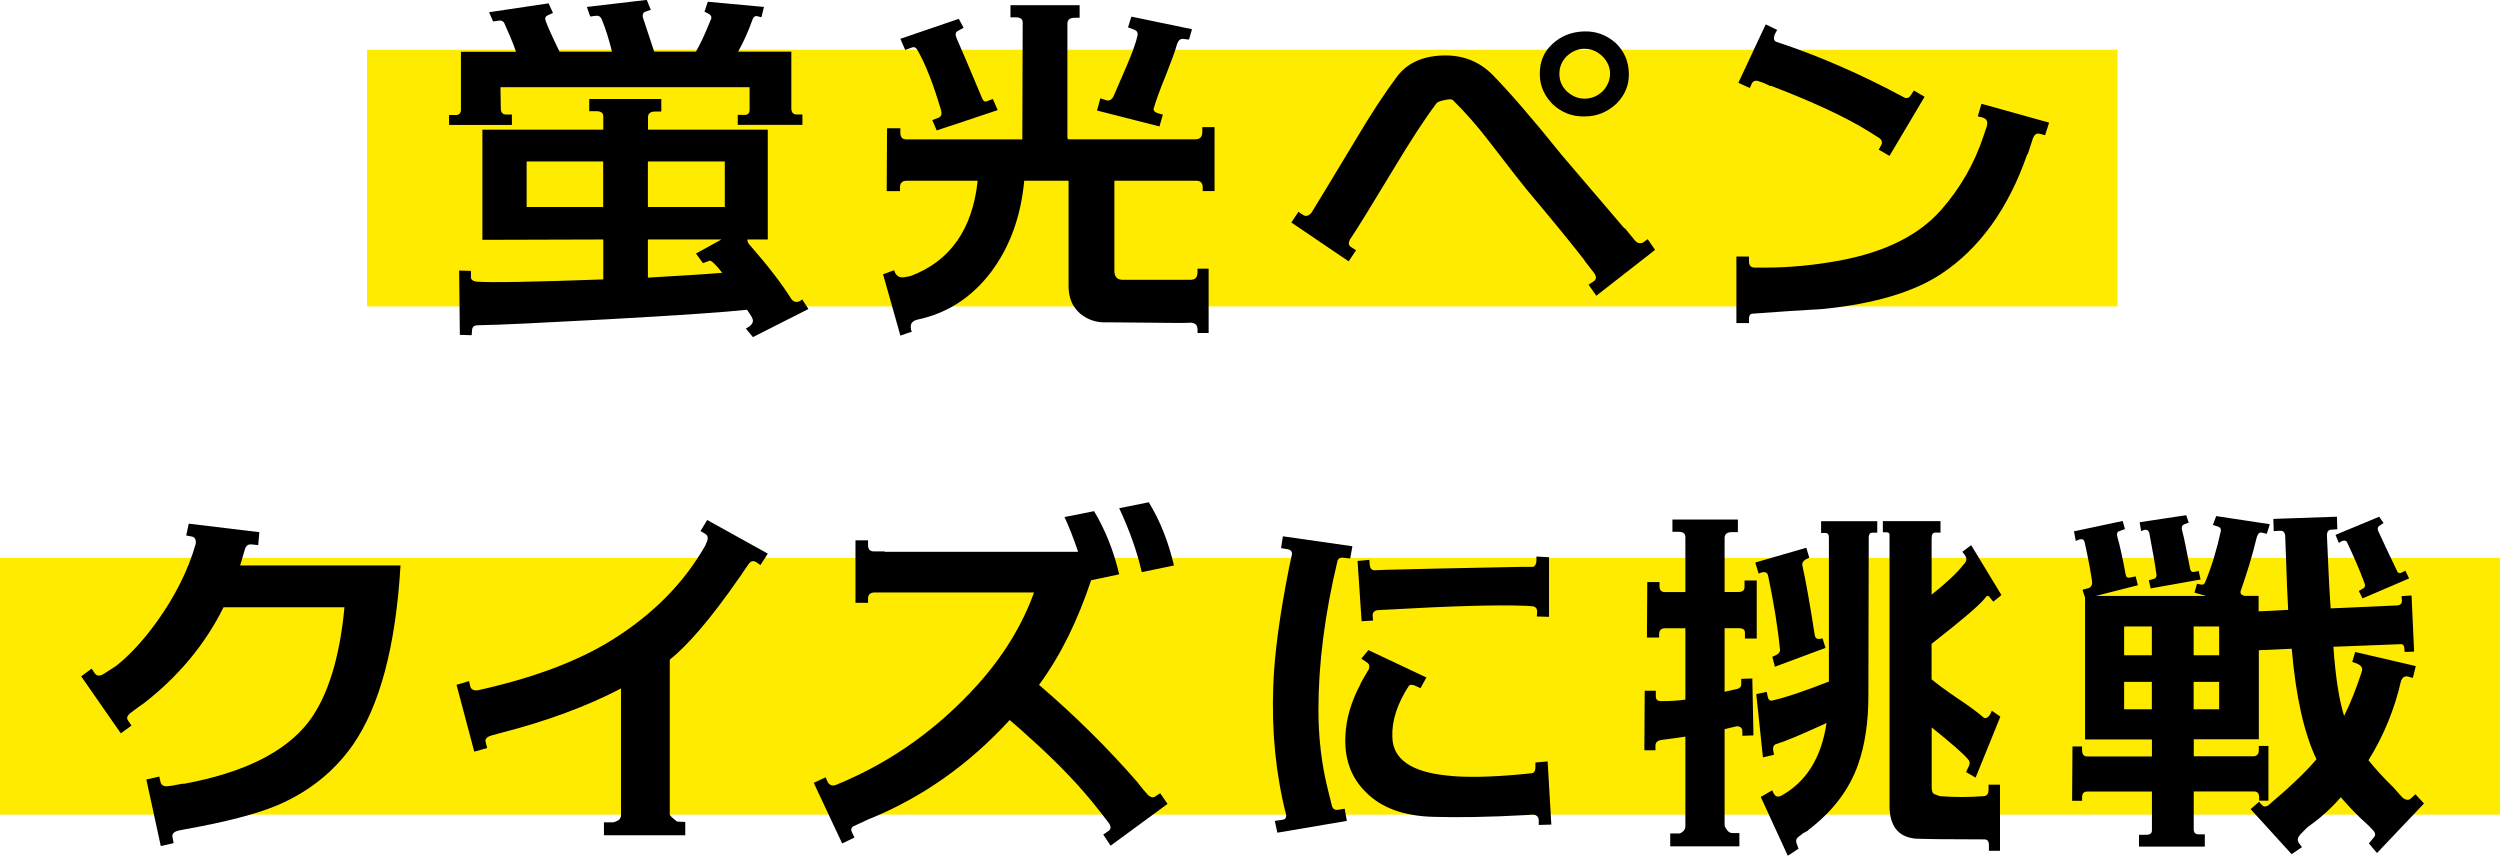
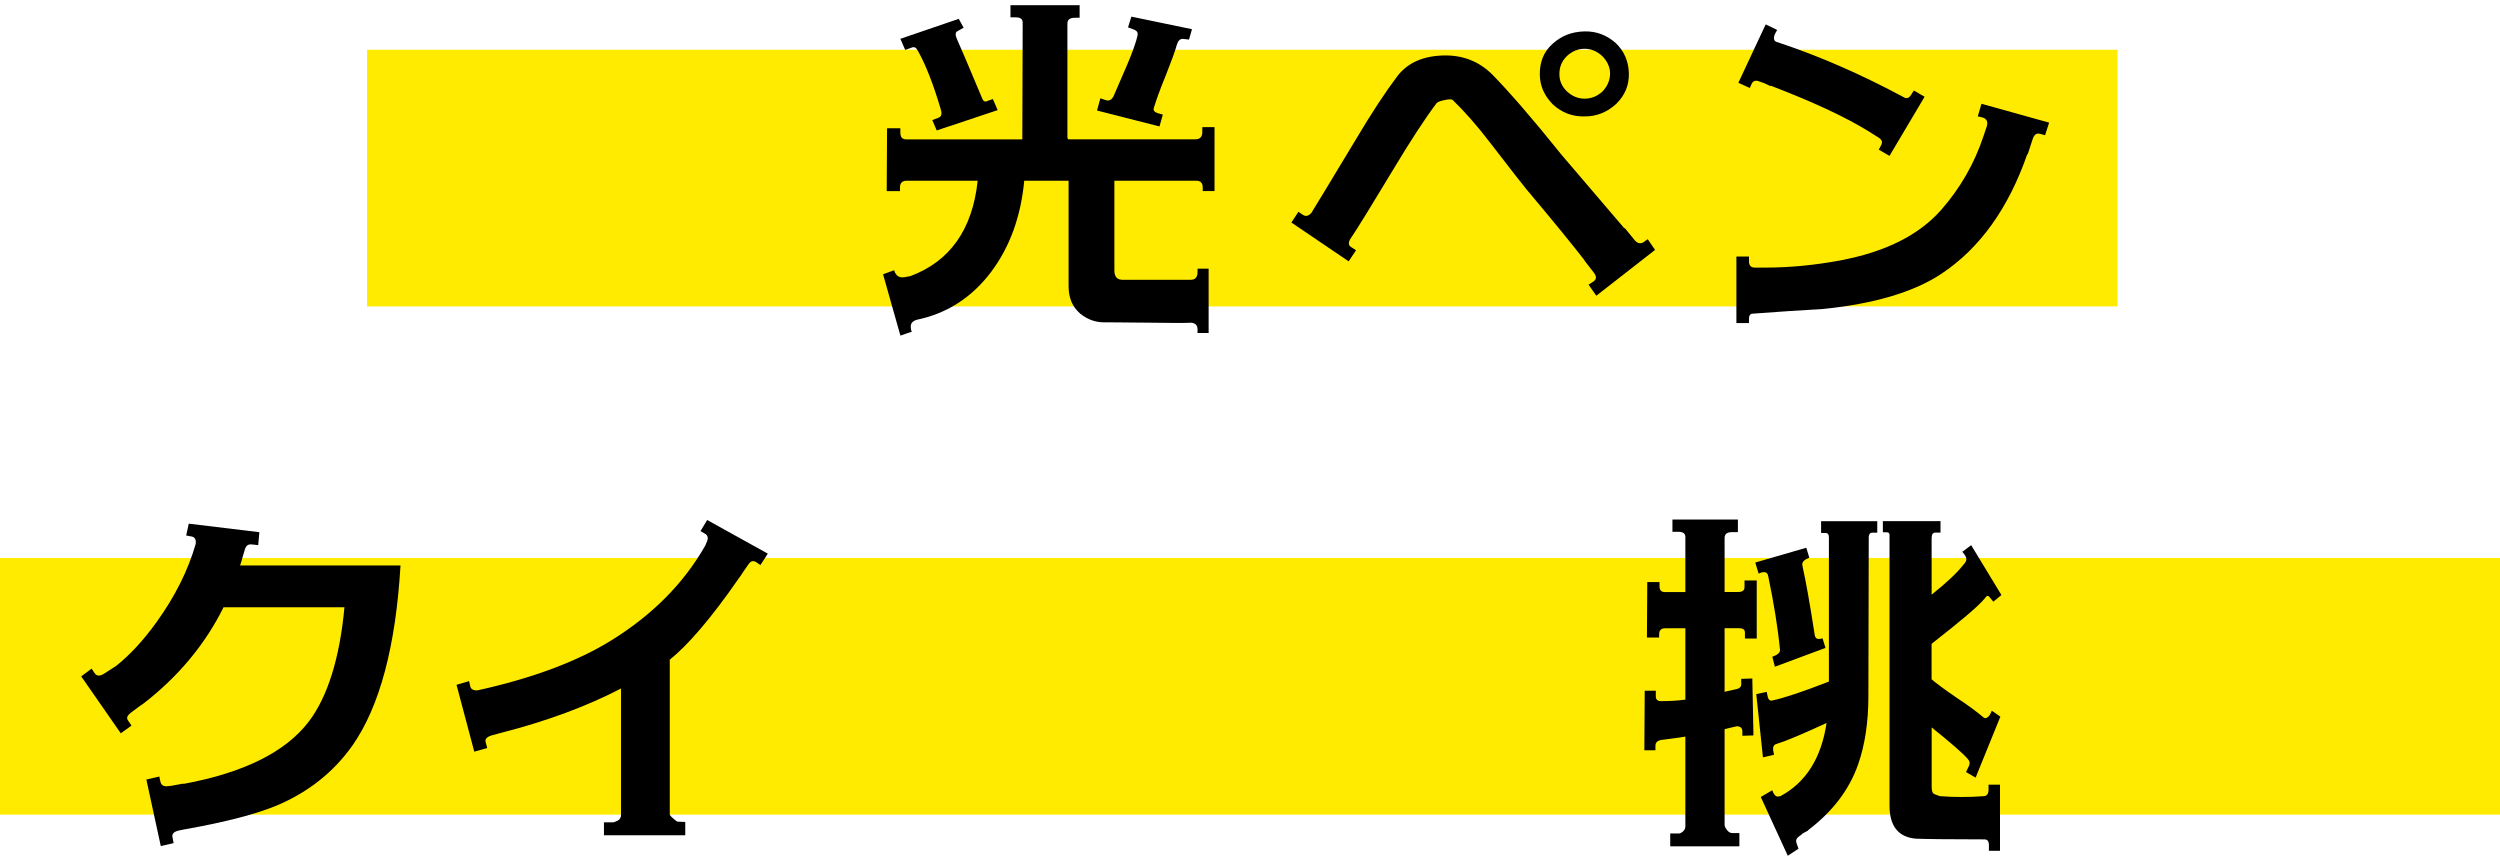
<svg xmlns="http://www.w3.org/2000/svg" viewBox="0 0 487 166.68">
  <defs>
    <style>
      .cls-1 {
        fill: #ffeb00;
        mix-blend-mode: multiply;
      }

      .cls-2 {
        isolation: isolate;
      }
    </style>
  </defs>
  <g class="cls-2">
    <g id="_レイヤー_2" data-name="レイヤー 2">
      <g id="Design">
        <g>
          <rect class="cls-1" x="71.5" y="9.69" width="341" height="50" />
          <rect class="cls-1" y="108.69" width="487" height="50" />
          <g>
-             <path d="M99.72,22.32v2.02h-12.24v-1.94h1.37c.58,0,.94-.36.94-1.01v-11.3h10.73c-.58-1.73-1.37-3.53-2.23-5.47-.22-.5-.65-.72-1.22-.58l-1.01.14-.79-1.8,11.59-1.73.86,1.87-.94.43c-.36.14-.58.36-.58.72,0,.14.07.29.14.5.29.86,1.15,2.81,2.66,5.9h10.22c-.58-2.3-1.22-4.46-2.02-6.34-.22-.5-.58-.72-1.15-.65l-1.08.14-.65-1.87,11.67-1.37.79,1.94c-.36.14-.72.22-1.08.36-.36.14-.5.43-.5.79,0,.14,0,.29.07.43l2.16,6.55h8.14c.72-1.22,1.73-3.31,2.88-6.19.29-.5.07-.94-.5-1.22l-.72-.36.65-1.94,10.94,1.01-.5,2.02c-.72-.22-1.08-.29-1.15-.22-.29.07-.5.36-.65.86-.86,2.38-1.8,4.39-2.74,6.05h10.37v11.09c0,.72.36,1.15,1.01,1.15h1.15v2.02h-12.6v-1.94h1.37c.65,0,.94-.36.94-1.01v-4.39h-48.53l.07,4.18c0,.72.36,1.15,1.01,1.15h1.15ZM157.47,60.2l-10.8,5.47-1.37-1.66c.94-.5,1.37-1.01,1.37-1.51,0-.29-.14-.58-.29-.86l-.86-1.3c-3.89.43-13.03,1.08-27.43,1.87-12.17.65-20.52,1.08-24.99,1.15-.79,0-1.15.36-1.15,1.08l-.07.86-2.3-.07-.14-12.53,2.3.07v1.08c-.07.58.29.86,1.01,1.01,2.66.22,10.94.07,24.77-.43v-7.78l-23.55.07v-21.46h23.55v-2.59c0-.65-.43-1.01-1.37-1.01h-1.37v-2.38h14.04v2.45h-1.15c-1.01,0-1.44.36-1.44,1.15v2.38h23.33v21.39h-3.96c-.07.36.14.79.58,1.22,3.46,3.96,6.12,7.42,7.92,10.3.29.43.65.65,1.01.65.43,0,.79-.14,1.15-.5l1.22,1.87ZM117.5,40.32v-8.86h-14.91v8.86h14.91ZM141.19,40.32v-8.86h-14.98v8.86h14.98ZM126.22,54.08c6.26-.36,11.09-.65,14.47-.94-1.22-1.58-2.09-2.38-2.45-2.38.07,0-.29.14-1.3.5l-1.37-1.87,4.97-2.74h-14.33v7.42Z" />
            <path d="M233.28,64.88v-.72c0-.79-.43-1.22-1.22-1.3-.94.07-3.6.07-7.99,0-5.98-.07-9-.07-9-.07-1.73,0-3.24-.58-4.61-1.66-1.58-1.37-2.3-3.1-2.3-5.4v-20.52h-8.64c-.65,6.98-2.81,12.89-6.41,17.71-3.74,4.97-8.57,8.14-14.47,9.36-.79.22-1.22.65-1.22,1.3,0,.14,0,.43.07.72.07.29.14.36.14.36-.22,0-1.01.29-2.23.72l-3.38-11.95,2.16-.79c.29,1.08,1.01,1.51,1.94,1.37l1.22-.22c7.71-2.88,12.1-9.07,13.11-18.58h-13.83c-.86,0-1.3.43-1.3,1.3v.72h-2.59l.07-12.24h2.59v.86c0,.86.36,1.3,1.15,1.3h22.61v-.29l.07-22.47c0-.72-.5-1.01-1.37-1.01h-1.01V1.01h13.47v2.45h-.94c-.94,0-1.44.36-1.44,1.15v22.03c0,.14,0,.29.14.5h24.77c.94,0,1.37-.5,1.37-1.44v-.94h2.38v12.46h-2.3v-.72c0-.86-.43-1.3-1.3-1.3h-15.91v17.5c0,1.08.43,1.73,1.44,1.8h13.46c.86,0,1.3-.5,1.3-1.51v-.65h2.16v12.53h-2.16ZM182.73,22.97c.65-.22.79-.72.58-1.51-1.44-4.9-2.95-8.86-4.61-11.74-.29-.5-.65-.65-1.15-.43l-1.22.43-.94-2.16,11.38-3.89.94,1.73-1.15.65c-.5.22-.5.79-.14,1.58.36.79,2.02,4.61,4.9,11.52.22.58.58.79,1.08.5l1.01-.36.94,2.16-11.88,3.96-.86-2.02,1.15-.43ZM215.42,19.51c.65.22,1.15-.07,1.51-.79l2.59-5.98c1.08-2.52,1.8-4.54,2.09-5.9.07-.5-.14-.86-.72-1.08l-1.15-.43.65-2.09,11.81,2.45-.58,2.02-1.22-.14c-.58,0-.94.43-1.15,1.15-.36,1.3-1.08,3.24-2.16,5.98-1.22,2.95-1.94,5.04-2.3,6.26-.22.5.07.86.72,1.08l1.01.29-.65,2.3-12.17-3.1.65-2.38,1.08.36Z" />
            <path d="M310.46,54.8c.58-.43.58-1.01-.07-1.8l-1.73-2.23v-.07c-2.23-2.88-5.98-7.49-11.31-13.83-.5-.58-2.81-3.53-6.91-8.86-2.74-3.6-5.26-6.41-7.42-8.5-.22-.22-.79-.22-1.66,0-.79.14-1.3.36-1.51.58-2.38,3.17-5.18,7.49-8.42,12.89-4.18,6.91-6.98,11.52-8.5,13.75-.29.65-.22,1.08.22,1.37l1.01.65-1.44,2.16-11.16-7.56,1.37-2.09.86.58c.5.36,1.08.29,1.66-.36.65-1.01,3.46-5.69,8.42-13.9,3.24-5.47,6.05-9.72,8.28-12.67,1.94-2.59,4.9-3.96,8.86-4.1,3.89-.14,7.13,1.15,9.72,3.74,3.17,3.24,7.7,8.42,13.47,15.62l12.24,14.33.07-.07,1.94,2.38c.58.65,1.15.72,1.73.36l.79-.58,1.44,2.09-11.45,8.93-1.51-2.16,1.01-.65ZM302.54,20.38c-1.66-1.66-2.59-3.6-2.59-5.98s.79-4.32,2.45-5.83c1.73-1.58,3.74-2.38,6.19-2.45,2.38-.07,4.39.72,6.12,2.23,1.66,1.58,2.52,3.53,2.59,5.9.07,2.38-.79,4.32-2.45,5.98-1.73,1.58-3.74,2.45-6.12,2.45-2.38.07-4.46-.72-6.19-2.3ZM305.21,10.94c-1.01,1.01-1.44,2.16-1.44,3.46s.43,2.38,1.44,3.38c1.01.94,2.16,1.44,3.46,1.44,1.37,0,2.52-.5,3.53-1.44.94-1.01,1.44-2.16,1.44-3.46s-.58-2.45-1.51-3.38c-1.01-.94-2.16-1.44-3.46-1.44s-2.45.5-3.46,1.44Z" />
            <path d="M340.7,62.07v.86h-2.45v-12.96h2.45v.94c0,.79.36,1.22,1.15,1.22h2.09c4.82,0,9.65-.5,14.4-1.37,8.86-1.66,15.41-4.9,19.8-9.87,3.67-4.18,6.48-9,8.28-14.47l.58-1.73c.29-.94.07-1.51-.79-1.8l-.94-.22.72-2.45,13.18,3.67-.79,2.45-1.08-.29c-.65-.14-1.08.22-1.37,1.15l-.94,2.88-.07-.07c-3.67,10.58-9.29,18.43-16.85,23.4-5.26,3.46-12.89,5.76-22.83,6.77-4.68.29-9.43.58-14.04.94-.36.14-.5.5-.5.94ZM344.88,16.78l-1.22-.58-1.22-.43c-.58-.14-1.01.07-1.22.58l-.36.79-2.23-1.01,5.33-11.38,2.23,1.08-.43.79c-.36.86-.22,1.44.43,1.58,8.06,2.66,16.35,6.26,24.91,10.87.5.14.86-.07,1.22-.65l.5-.79,2.09,1.22-6.84,11.52-2.09-1.22.43-.79c.36-.65.22-1.15-.5-1.58l-1.94-1.22c-4.54-2.81-10.94-5.76-19.01-8.86-.07,0-.07.07-.07.07Z" />
            <path d="M31.32,164.81l-2.81-12.96,2.52-.58.22,1.01c.14.65.65,1.01,1.51.86l.65-.07,2.3-.43v.07c11.74-2.16,19.87-6.19,24.41-12.1,3.67-4.82,6.05-12.31,6.98-22.32h-23.55c-3.6,7.27-8.86,13.54-15.55,18.72l-.94.65-1.73,1.3c-.58.5-.72.94-.36,1.44l.65.94-2.09,1.51-7.71-11.09,2.02-1.51.58.86c.43.65,1.08.65,1.94.07l2.23-1.44c2.66-2.09,5.33-4.97,7.92-8.57,3.53-4.9,6.12-10.01,7.63-15.27.07-.72-.14-1.22-.72-1.37l-1.15-.22.5-2.3,13.75,1.66-.22,2.52-1.3-.14c-.72-.07-1.15.29-1.37,1.22l-.43,1.44c-.07.36-.22.79-.43,1.44h31.25c-.94,15.77-4.03,27.43-9.36,35.07-3.67,5.18-8.57,9.07-14.69,11.67-3.96,1.66-9.94,3.24-18.07,4.68l-1.08.22c-.94.22-1.37.65-1.22,1.3l.22,1.15-2.52.58Z" />
            <path d="M147.17,109.43c-.43-.22-.86-.14-1.22.29-.43.58-1.01,1.44-1.73,2.52l-.36.5c-5.33,7.7-9.87,12.96-13.39,15.77v30.1c0,.29.5.72,1.44,1.44l1.58.07v2.59h-15.84v-2.52h1.73c.22,0,.58-.14,1.01-.36.36-.22.58-.58.58-1.01v-24.7c-6.48,3.38-14.33,6.34-23.62,8.71l-1.58.43c-.94.29-1.37.72-1.15,1.37l.29,1.08-2.52.72-3.46-13.03,2.45-.72.22,1.01c.14.58.65.86,1.44.79,10.73-2.38,19.44-5.62,26.14-9.79,7.99-4.97,14.04-11.09,18.22-18.43l.14-.36c.5-.94.43-1.58-.22-1.94l-.86-.5,1.3-2.16,11.81,6.55-1.44,2.23-.94-.65Z" />
-             <path d="M210.02,107.49c-.94-2.74-1.8-4.97-2.66-6.77l5.76-1.15c2.16,3.6,3.82,7.7,4.9,12.31l-5.47,1.15c-2.59,7.78-5.9,14.62-10.15,20.38,7.06,6.05,13.39,12.31,19.15,18.94l.5.65c.36.43.86,1.08,1.58,1.87.58.5,1.08.58,1.51.22l.86-.58,1.44,2.09-11.09,8.14-1.44-2.16.94-.65c.65-.36.65-1.01,0-1.8l-1.73-2.23c-3.74-4.82-8.28-9.5-13.61-14.26-1.01-.94-2.3-2.09-3.82-3.38-7.92,8.64-16.99,15.05-27.22,19.23h-.07c-.72.36-1.8.86-3.24,1.51-.36.29-.43.65-.22,1.08l.5,1.08-2.38,1.15-5.54-11.81,2.3-1.08.43.94c.36.65,1.01.86,1.87.43l1.01-.43c10.08-4.32,18.79-10.66,26.28-18.94,5.04-5.62,8.71-11.59,11.02-18h-31.25c-.72.07-1.08.5-1.08,1.15v.86h-2.45v-12.17h2.45v.94c0,.79.36,1.22,1.15,1.22h2.09v.07h37.66ZM222.41,111.45c-.94-4.18-2.45-8.28-4.39-12.46l5.76-1.15c2.16,3.53,3.82,7.63,4.9,12.31l-6.26,1.3Z" />
-             <path d="M262.37,159.91l-13.54,2.3-.5-2.3,1.51-.22c.5-.07.72-.36.72-.86-2.02-7.92-2.88-16.35-2.52-25.35.22-6.26,1.3-13.97,3.1-23.04l.5-2.3c.14-.65-.14-1.01-.79-1.15l-1.3-.22.36-2.3,13.54,1.94-.43,2.38-1.37-.14c-.5-.07-.86.07-1.08.5-2.52,10.51-3.74,20.23-3.74,29.09,0,5.33.58,10.58,1.87,15.7l.72,2.88c.14.72.58,1.01,1.15.94l1.37-.22.43,2.38ZM275.62,133.56c-.5-.22-.86-.22-1.15,0-2.3,3.53-3.38,6.91-3.24,10.01.07,4.25,3.6,6.77,10.51,7.49,3.53.43,8.64.36,15.27-.29.43-.07.86-.07,1.37-.14.5-.07.72-.5.72-1.15v-.94l2.38-.22.72,12.31-2.45.07v-.86c0-.72-.43-1.15-1.22-1.15l-.94.07c-7.78.43-13.9.5-18.36.36-5.69-.14-10.08-1.73-13.03-4.68-3.02-2.88-4.39-6.7-4.1-11.3.14-3.1,1.08-6.41,2.88-9.79l.07-.22c.29-.58.86-1.51,1.58-2.74.22-.58.14-1.01-.29-1.3l-1.15-.79,1.37-1.66,11.3,5.33-1.15,2.09-1.08-.5ZM301.75,120.16l-2.38-.07.07-.86c0-.79-.36-1.15-1.22-1.15l-.94-.07c-6.12-.22-14.98.07-26.5.72l-1.44.07-1.08.07c-.65.14-.94.58-.86,1.15l.07.86-2.23.14-.79-11.74,2.3-.22.07.94c.07.79.43,1.15,1.15,1.08l1.66-.07c5.47-.14,14.26-.36,26.5-.58h2.52c.36-.14.58-.5.65-1.08v-.94l2.45.14v11.59Z" />
            <path d="M325.36,164.88v-2.52h1.73c.22,0,.43-.14.72-.36.36-.29.5-.65.5-1.08v-17.43c-1.37.22-2.88.43-4.68.65-.79.14-1.15.5-1.15,1.15v.86h-2.16l.07-11.59h2.16v1.08c0,.65.36.94,1.01.94,1.58,0,3.17-.07,4.75-.29v-13.9h-3.96c-.72,0-1.15.36-1.15,1.15v.65h-2.38l.07-10.8h2.38v.79c0,.79.36,1.15,1.01,1.15h4.03v-10.73c0-.65-.43-1.01-1.37-1.01h-1.15v-2.38h12.75v2.45h-1.15c-.94,0-1.44.36-1.44,1.15v10.51h2.66c.79,0,1.22-.29,1.22-.94v-1.3h2.38v11.31h-2.3v-1.15c0-.58-.36-.86-1.15-.86h-2.81v12.38l2.23-.5c.72-.14,1.01-.5,1.01-.94v-1.08l2.16-.07.22,11.09-2.16.07v-.86c0-.65-.36-.94-1.01-1.01-.86.22-1.66.36-2.45.58v18.65c0,.22.14.58.43.94.29.43.65.65,1.08.65h1.37v2.59h-13.47ZM345.24,127.94c1.01-.36,1.51-.79,1.51-1.3-.43-4.46-1.22-9.22-2.3-14.4-.14-.86-.79-1.01-1.87-.5l-.65-2.16,9.94-2.88.58,1.94c-.94.36-1.37.79-1.37,1.3,0,.14.07.43.14.79.5,2.23,1.3,6.55,2.3,13.03.14.72.65.86,1.51.58l.58,1.87-9.86,3.67-.5-1.94ZM342.14,135.21l2.02-.43.22,1.08c.14.5.5.72.94.58,2.3-.5,5.98-1.73,10.95-3.67v-28.08c0-.58-.22-.86-.58-.86h-.94v-2.3h10.94v2.23h-.94c-.43,0-.65.22-.72.79l-.07,31.03c0,5.04-.65,9.5-2.02,13.39-1.73,4.9-4.97,9.14-9.72,12.75v.07l-1.08.58c-.14.14-.36.36-.72.58-.5.36-.65.79-.43,1.37l.36,1.01-2.09,1.37-5.26-11.45,2.23-1.3c.29.79.65,1.22,1.08,1.22.14,0,.29-.07.5-.07,4.97-2.66,7.99-7.42,9-14.26-4.68,2.16-7.92,3.53-9.79,4.1-.5.14-.72.58-.58,1.37l.14.72-2.16.5-1.3-12.31ZM383.98,106.19l5.9,9.72-1.58,1.3-.65-.79c-.36-.5-.65-.43-1.01.14-1.22,1.51-4.75,4.46-10.37,8.86v6.91c.94.79,2.59,2.02,4.9,3.6,2.3,1.51,4.03,2.81,5.11,3.74.14.14.29.22.43.22.5,0,.94-.5,1.3-1.44l1.66,1.15-4.82,11.88-1.87-1.08.58-1.22c.22-.5.14-.86-.14-1.22-.94-1.15-3.38-3.24-7.13-6.26v11.59c0,.72.14,1.15.43,1.37l1.15.43c2.81.22,5.69.22,8.64,0,.58-.07.86-.5.86-1.3v-.94h2.23v12.89h-2.16v-1.08c0-.79-.29-1.15-.86-1.15-7.34,0-11.81-.07-13.39-.14-3.38-.29-5.11-2.45-5.11-6.41v-52.49c.07-.58-.14-.79-.65-.79h-.65v-2.16h11.23v2.23h-1.01c-.5,0-.72.36-.72,1.15v10.94c2.88-2.3,4.97-4.25,6.19-5.83.43-.43.58-.79.58-1.08,0-.36-.22-.79-.79-1.44l1.73-1.3Z" />
-             <path d="M468.43,127l-.07-.65c0-.65-.29-.94-.86-.86l-12.96.5c.43,6.05,1.15,10.51,2.09,13.47,1.3-2.59,2.38-5.4,3.38-8.42.07-.29.14-.5.14-.65,0-.65-.65-1.08-1.94-1.44l.58-1.94,11.81,2.74-.58,2.3-1.08-.29c-.58-.07-.94.22-1.22.86-1.22,5.4-3.31,10.58-6.34,15.48,1.22,1.51,2.81,3.31,4.9,5.33.22.22.72.86,1.66,1.87.36.36.79.5,1.08.5.22,0,.43-.07.65-.29l.86-.79,1.66,1.8-9.15,9.65-1.58-1.87.94-1.15c.43-.43.36-.94-.22-1.51-.79-.86-1.51-1.51-2.09-2.02-1.44-1.37-2.81-2.81-4.1-4.32-1.87,2.16-3.96,4.03-6.19,5.62-.29.14-.79.72-1.73,1.66-.5.58-.58,1.08-.29,1.58l.65.86-2.02,1.37-7.99-8.78,1.66-1.44c.43.65.86.94,1.08.94.29,0,.65-.14,1.01-.5l.58-.5c3.82-3.24,6.62-5.98,8.5-8.21-2.38-4.97-4.03-12.17-4.82-21.53l-6.41.29v17.35h-12.67v3.31h11.59c.72,0,1.08-.43,1.08-1.22v-.79h1.87v10.66h-1.8v-.65c0-.79-.36-1.15-1.01-1.15h-11.74v7.42c0,.65.36.94,1.01.94h1.15v2.38h-12.82v-2.3h1.44c.72,0,1.08-.29,1.08-.86v-7.56h-12.6c-.65,0-1.01.36-1.01,1.15v.65h-1.94l.07-10.58h1.87v.72c0,.79.36,1.22.94,1.22h12.67v-3.31h-13.03v-27.65l-.5-1.51,1.08-.29c.58-.14.86-.65.79-1.3-.22-1.58-.65-4.1-1.44-7.63-.14-.58-.43-.72-1.01-.58l-.72.29-.36-1.87,9.5-2.02.43,1.58-1.15.43c-.36.07-.5.5-.29,1.22.36,1.22.94,3.67,1.58,7.2.07.5.36.72.94.58l1.01-.22.43,1.73-8.21,2.09h21.53l-2.3-.65.5-1.73.65.14c.5.14.79-.07.94-.43,1.3-3.17,2.3-6.48,3.02-9.86.14-.5-.07-.86-.58-1.01l-.94-.29.65-1.73,10.44,1.58-.58,1.87-.94-.22c-.5-.14-.79.22-1.01.86-.86,3.6-1.94,7.06-3.1,10.37-.22.5,0,.86.5,1.01l.14.07h2.81v3.02l5.76-.29c-.07-.79-.29-5.54-.58-14.4-.07-.72-.36-1.01-.94-1.01l-1.3.07-.07-2.38,12.39-.43.07,2.45-1.08.07c-.65,0-.94.36-.94,1.15.22,5.33.43,10.08.72,14.19l13.03-.58c.58-.07.86-.36.86-.94l-.07-.86,1.94-.14.5,10.94-1.87.07ZM419.18,122.03h-5.4v5.62h5.4v-5.62ZM419.18,132.83h-5.4v5.33h5.4v-5.33ZM419.4,112.82c.58-.14.79-.5.65-1.08-.22-1.8-.72-4.39-1.37-7.92-.14-.5-.5-.72-1.01-.58l-.58.22-.29-1.73,9.07-1.37.5,1.44-.94.36c-.43.22-.5.58-.36,1.15.36,1.3.86,3.82,1.58,7.56.14.5.43.65.94.5l.72-.14.36,1.66-9.72,1.73-.36-1.58.79-.22ZM427.32,127.65h4.97v-5.62h-4.97v5.62ZM427.32,138.16h4.97v-5.33h-4.97v5.33ZM460.23,114.69c.5-.22.58-.65.36-1.15-.94-2.52-2.09-5.18-3.46-8.06-.29-.22-.58-.22-.94-.07l-.58.36-.65-1.58,8.5-3.53.86,1.22-.86.58c-.36.29-.36.72-.07,1.22,1.15,2.52,2.38,5.11,3.67,7.78.29.22.5.22.79.07l.72-.36.72,1.51-9.07,3.89-.72-1.44.72-.43Z" />
          </g>
        </g>
      </g>
    </g>
  </g>
</svg>